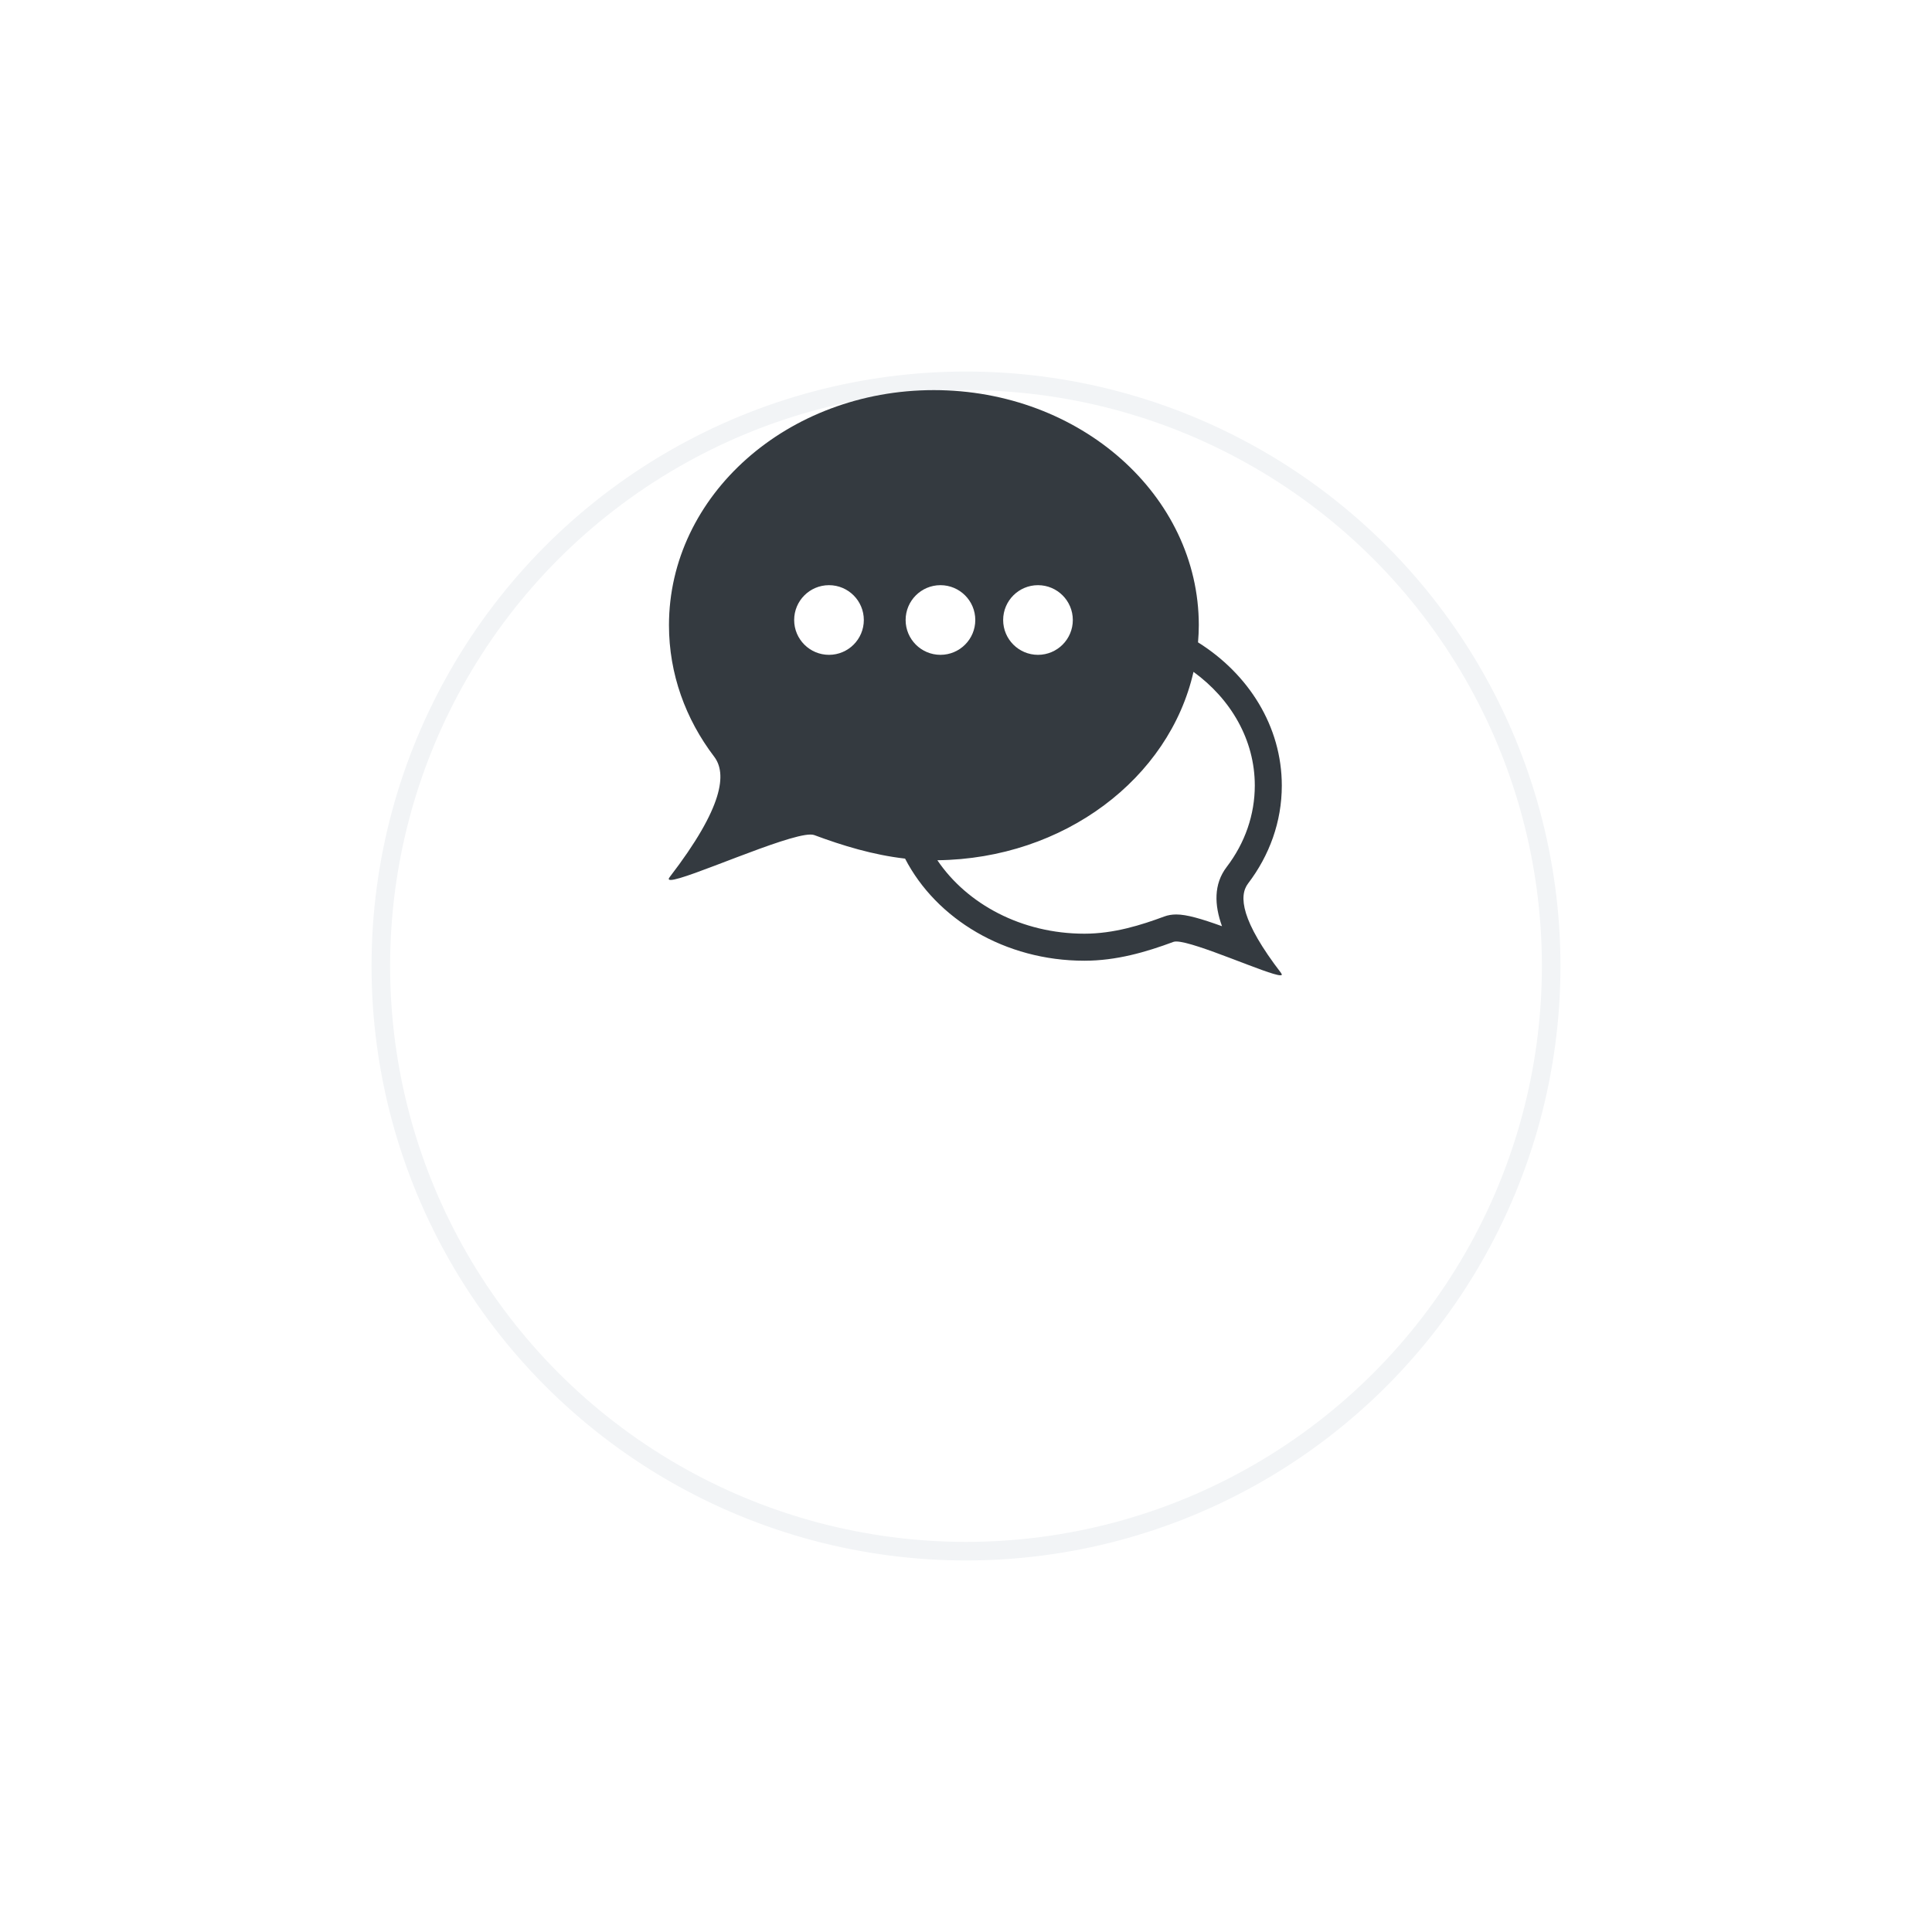
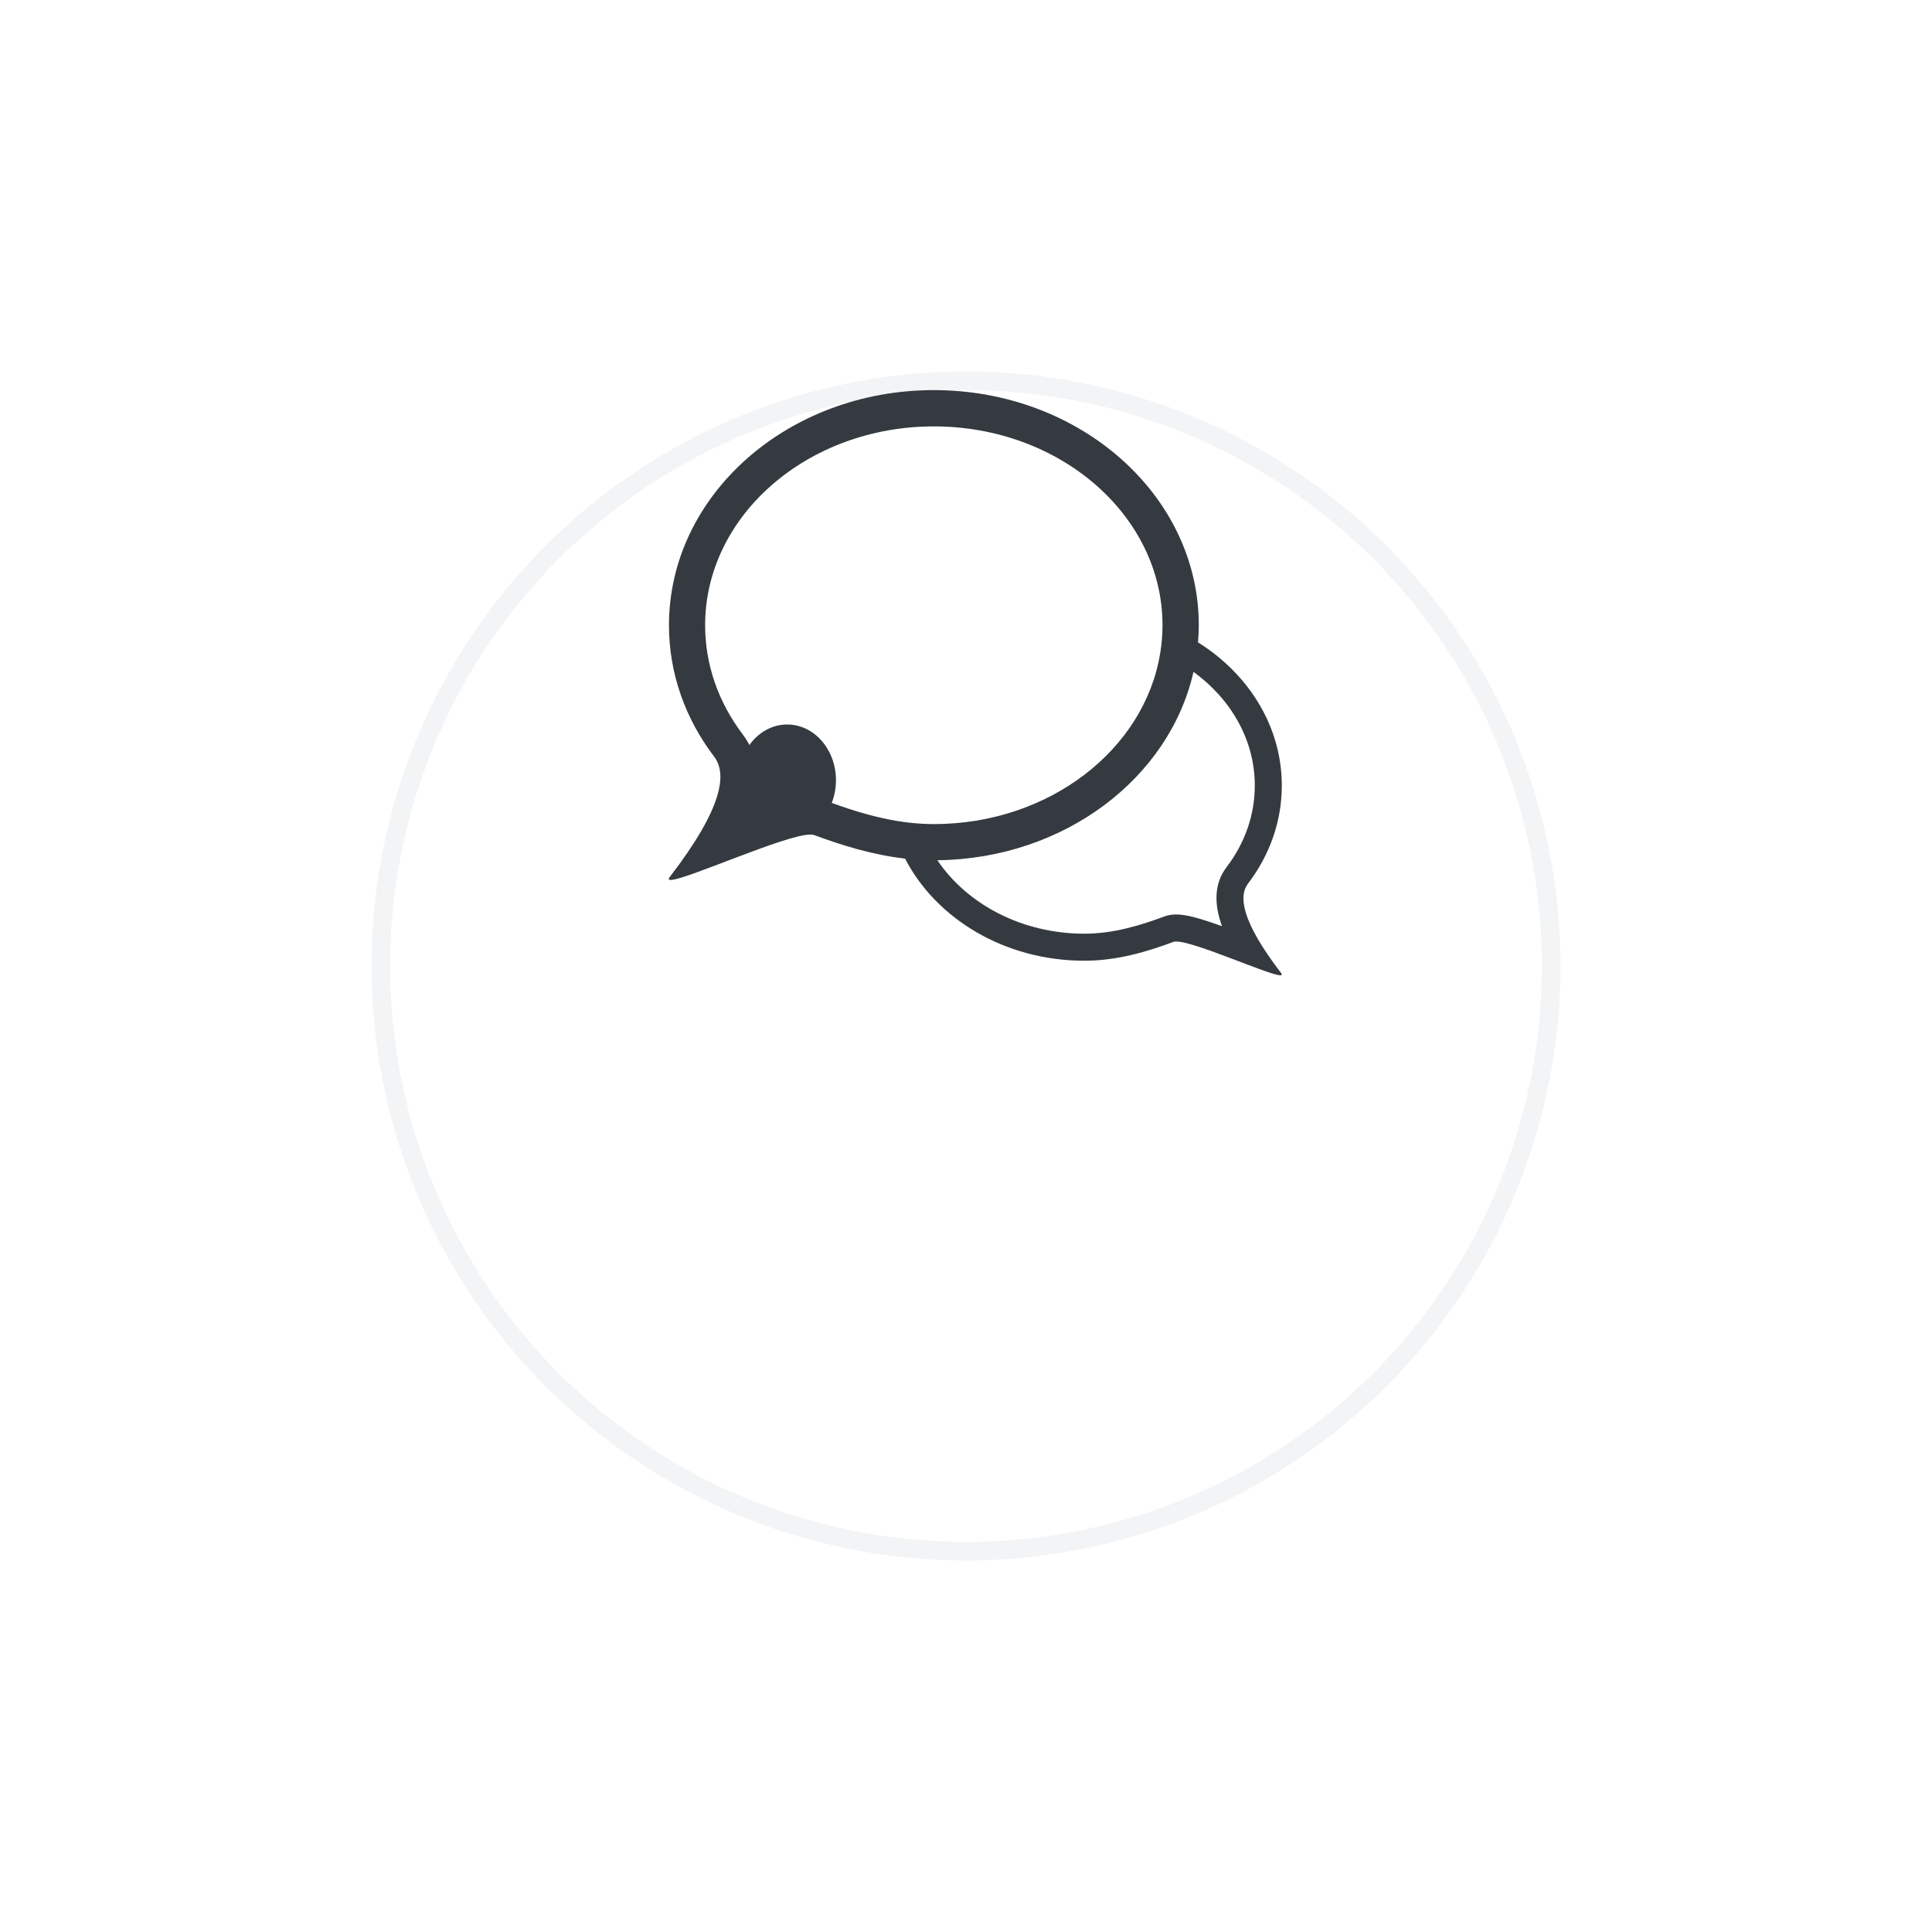
<svg xmlns="http://www.w3.org/2000/svg" width="104" height="104" viewBox="0 0 104 104" fill="none">
  <g filter="url(#filter0_d_24197_4857)">
    <circle cx="52" cy="37" r="32" fill="white" />
    <circle cx="52" cy="37" r="31.5" stroke="#F2F4F6" />
  </g>
-   <path d="M50.625 45C57.874 45 63.75 39.963 63.75 33.75C63.75 27.537 57.874 22.5 50.625 22.5C43.376 22.5 37.5 27.537 37.5 33.75C37.5 39.963 43.376 45 50.625 45Z" fill="#343A40" />
  <path d="M68.97 52.389C66.796 49.561 66.676 48.224 67.186 47.556C68.331 46.053 69 44.24 69 42.288C69 39.101 67.215 36.286 64.49 34.578C64.515 34.272 64.532 33.966 64.532 33.653C64.528 26.666 58.143 21 50.268 21C42.393 21 36.011 26.666 36.011 33.657C36.011 36.276 36.906 38.711 38.444 40.732C39.126 41.627 38.967 43.42 36.046 47.218C35.965 47.322 35.994 47.368 36.105 47.368C36.922 47.368 42.279 44.924 43.626 44.924C43.707 44.924 43.775 44.933 43.824 44.95C45.362 45.522 46.991 46.02 48.72 46.219C50.398 49.464 54.09 51.716 58.373 51.716C60.099 51.716 61.693 51.25 63.172 50.7C63.211 50.687 63.26 50.681 63.318 50.681C64.324 50.681 68.315 52.5 68.922 52.5C69.006 52.5 69.026 52.468 68.964 52.389H68.97ZM47.958 44.133C46.702 43.895 45.537 43.505 44.502 43.121C44.233 43.02 43.947 42.971 43.626 42.971C42.876 42.971 41.822 43.28 40.329 43.817C40.871 42.3 40.939 40.794 39.992 39.547C38.661 37.796 37.957 35.762 37.957 33.657C37.957 27.753 43.48 22.953 50.268 22.953C57.056 22.953 62.562 27.74 62.578 33.631C62.578 33.64 62.578 33.647 62.578 33.657C62.578 34.164 62.536 34.662 62.455 35.154C61.615 40.351 56.472 44.361 50.265 44.361C50.008 44.361 49.755 44.351 49.505 44.334C48.977 44.299 48.457 44.23 47.951 44.133H47.958ZM65.778 49.857C64.668 49.457 63.879 49.226 63.321 49.226C63.084 49.226 62.87 49.262 62.669 49.337C61.443 49.792 59.97 50.261 58.373 50.261C55.002 50.261 52.053 48.669 50.459 46.307C57.28 46.229 62.945 41.9 64.246 36.166C66.261 37.63 67.546 39.83 67.546 42.284C67.546 43.85 67.024 45.37 66.031 46.671C65.323 47.599 65.372 48.722 65.778 49.851V49.857Z" fill="#343A40" />
  <path d="M44.625 31.5C43.59 31.5 42.75 32.34 42.75 33.375C42.75 34.41 43.59 35.25 44.625 35.25C45.66 35.25 46.5 34.41 46.5 33.375C46.5 32.34 45.66 31.5 44.625 31.5Z" fill="white" />
  <path d="M50.625 31.5C49.59 31.5 48.75 32.34 48.75 33.375C48.75 34.41 49.59 35.25 50.625 35.25C51.66 35.25 52.5 34.41 52.5 33.375C52.5 32.34 51.66 31.5 50.625 31.5Z" fill="white" />
  <path d="M55.875 31.5C54.84 31.5 54 32.34 54 33.375C54 34.41 54.84 35.25 55.875 35.25C56.91 35.25 57.75 34.41 57.75 33.375C57.75 32.34 56.91 31.5 55.875 31.5Z" fill="white" />
  <path d="M42.375 45C43.825 45 45 43.657 45 42C45 40.343 43.825 39 42.375 39C40.925 39 39.75 40.343 39.75 42C39.75 43.657 40.925 45 42.375 45Z" fill="#343A40" />
  <defs>
    <filter id="filter0_d_24197_4857" x="0" y="0" width="104" height="104" filterUnits="userSpaceOnUse" color-interpolation-filters="sRGB">
      <feFlood flood-opacity="0" result="BackgroundImageFix" />
      <feColorMatrix in="SourceAlpha" type="matrix" values="0 0 0 0 0 0 0 0 0 0 0 0 0 0 0 0 0 0 127 0" result="hardAlpha" />
      <feOffset dy="15" />
      <feGaussianBlur stdDeviation="10" />
      <feComposite in2="hardAlpha" operator="out" />
      <feColorMatrix type="matrix" values="0 0 0 0 0 0 0 0 0 0 0 0 0 0 0 0 0 0 0.25 0" />
      <feBlend mode="normal" in2="BackgroundImageFix" result="effect1_dropShadow_24197_4857" />
      <feBlend mode="normal" in="SourceGraphic" in2="effect1_dropShadow_24197_4857" result="shape" />
    </filter>
  </defs>
</svg>